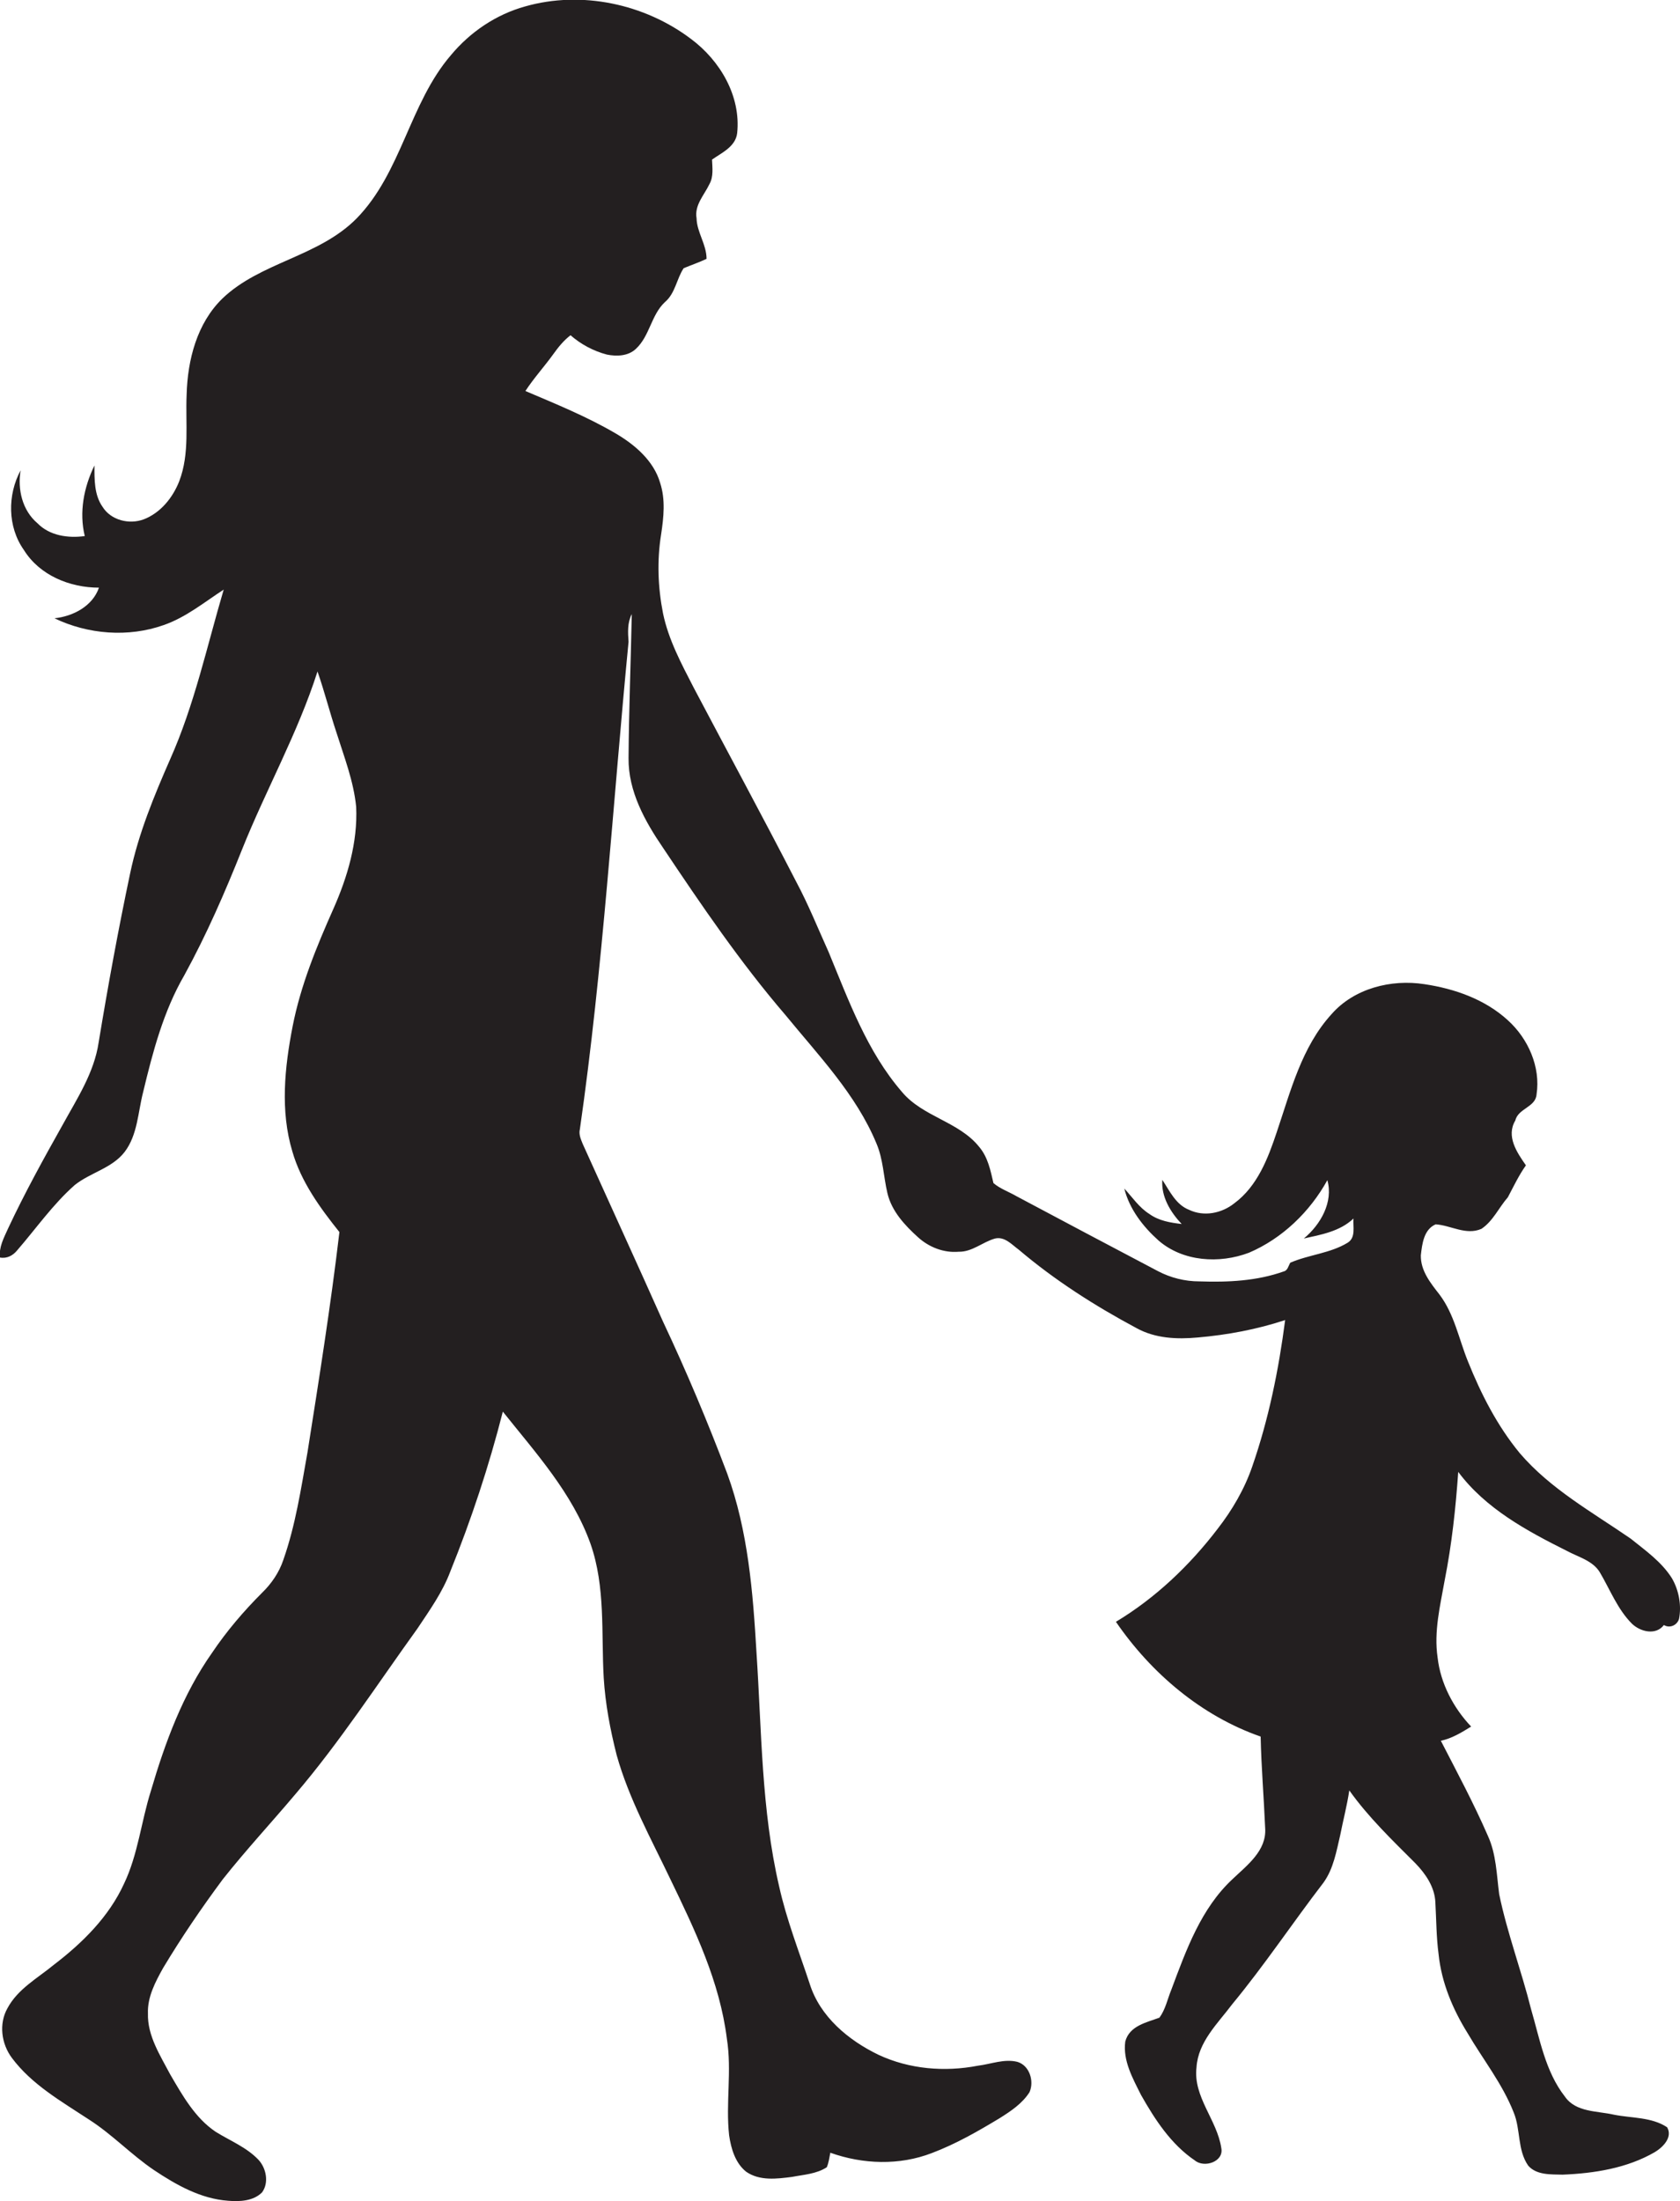
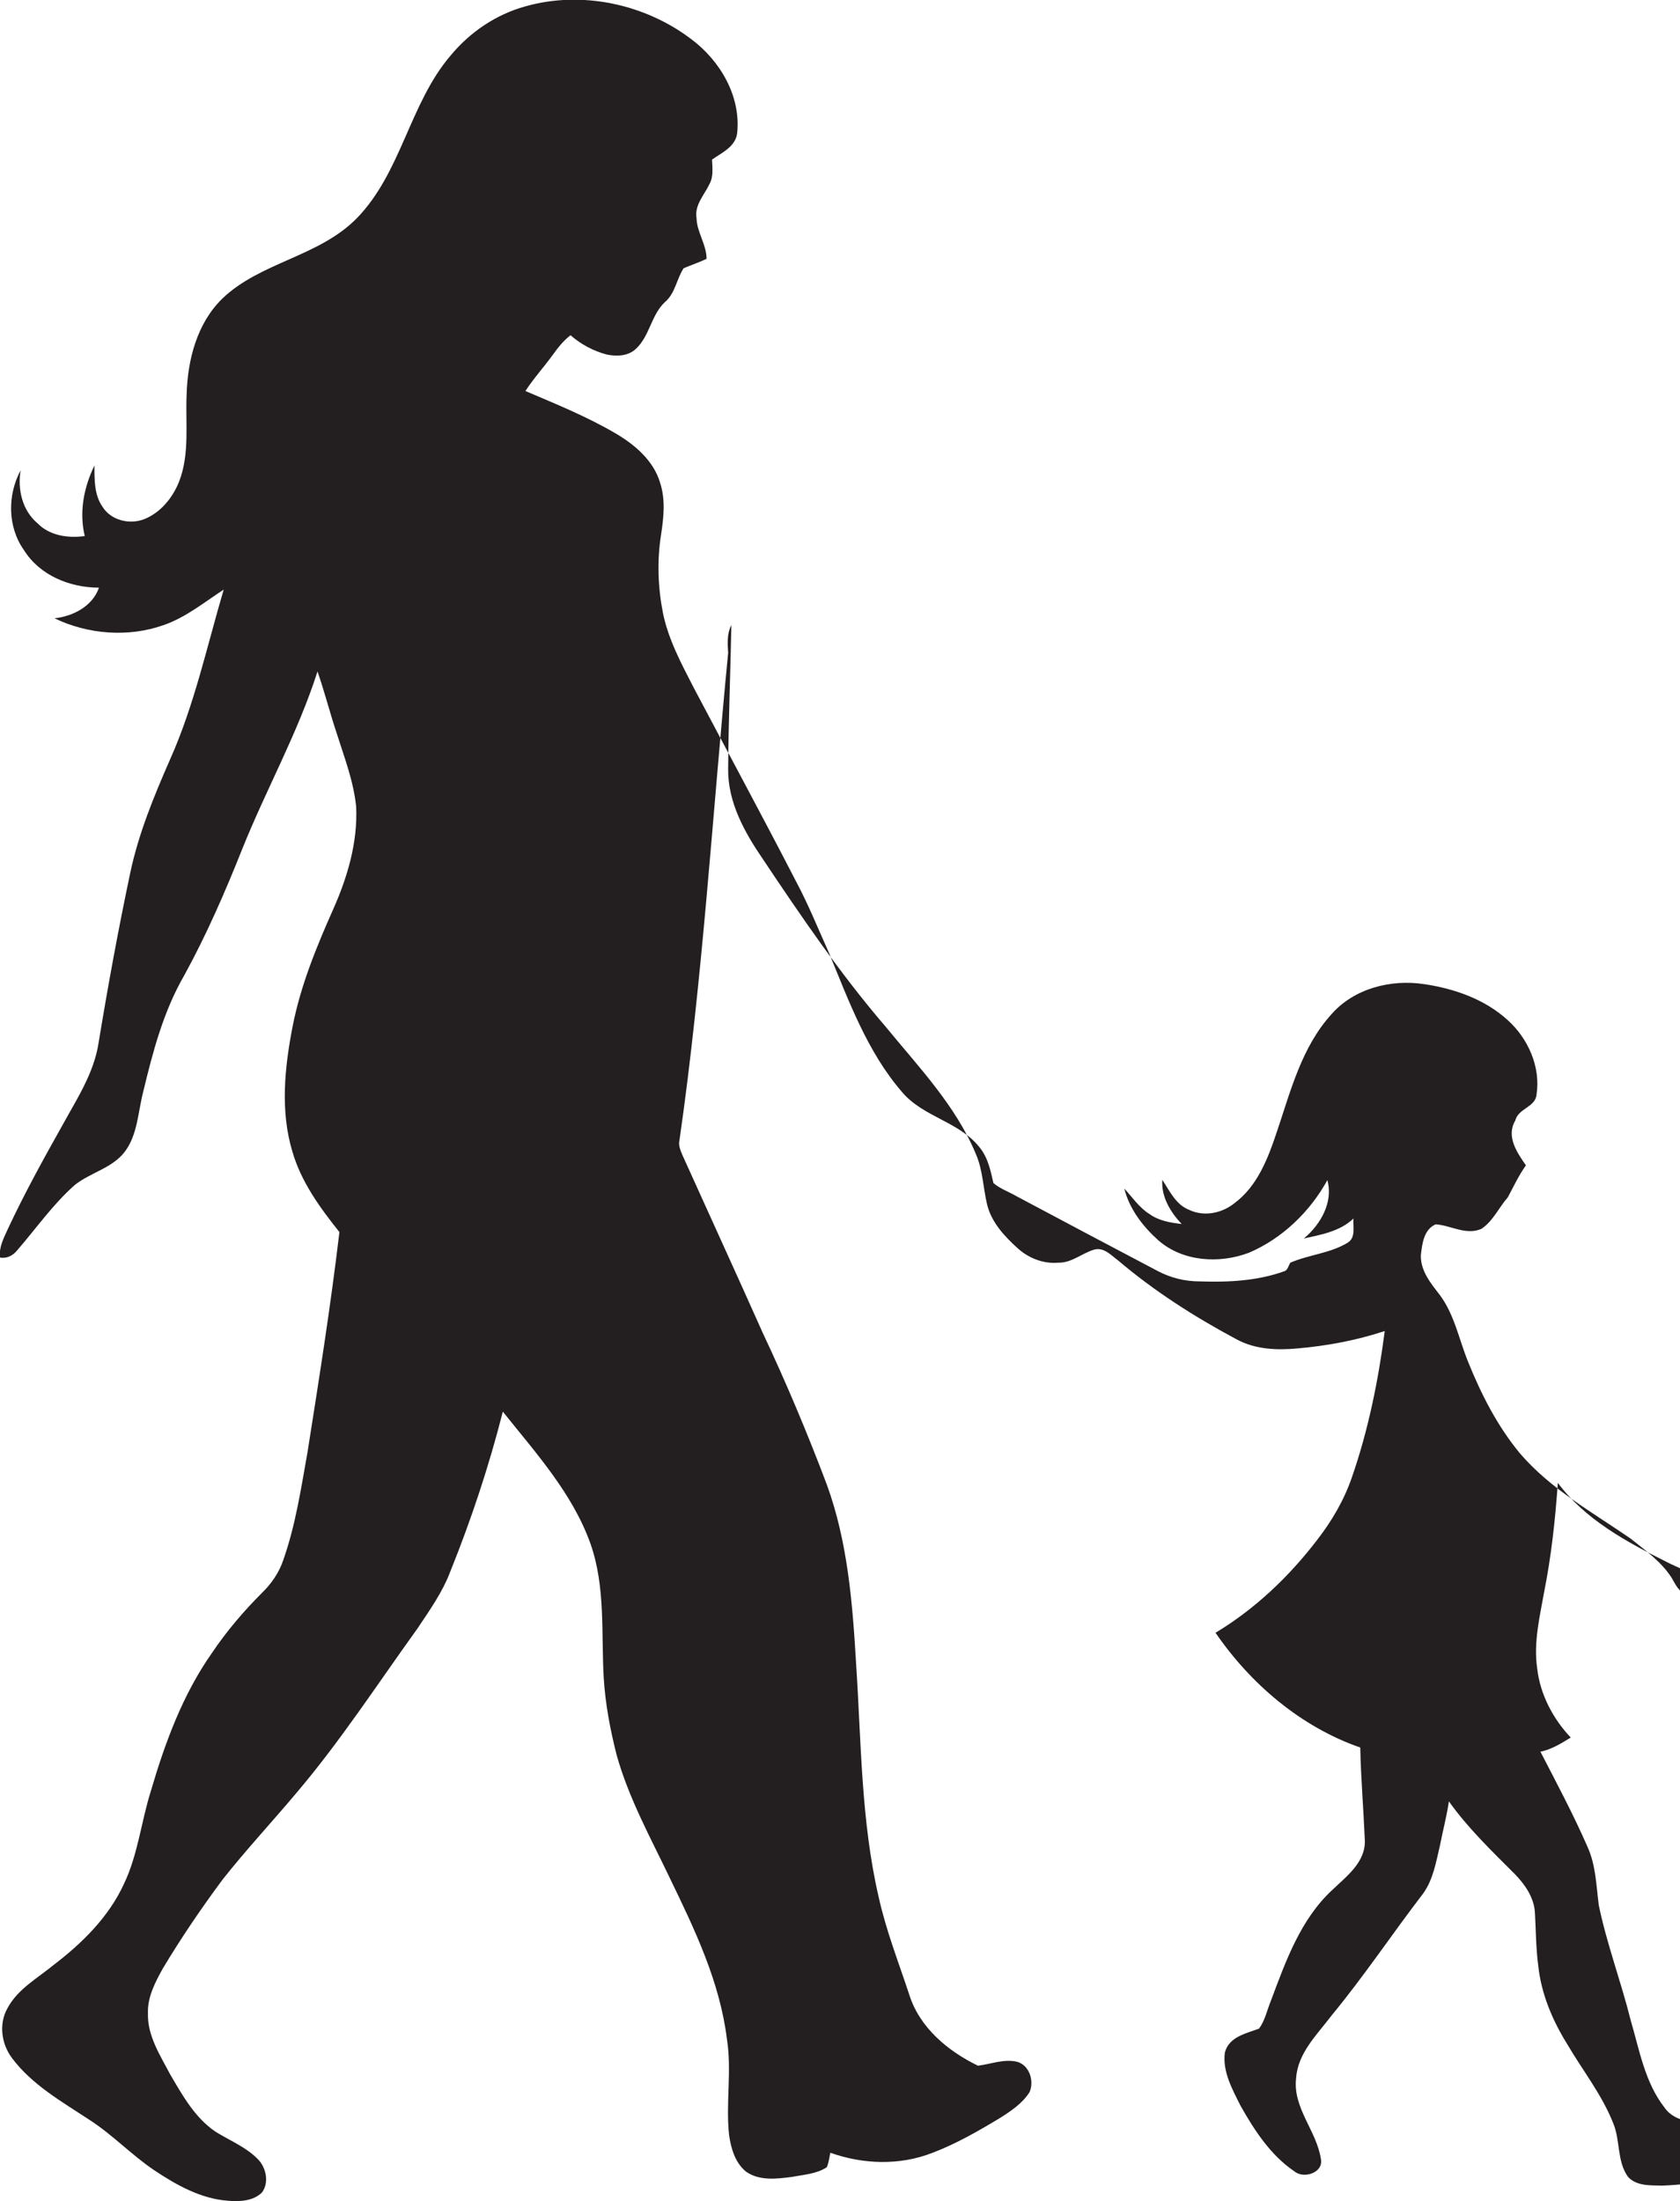
<svg xmlns="http://www.w3.org/2000/svg" version="1.1" id="Layer_1" x="0px" y="0px" viewBox="0 0 521.2 682.8" enable-background="new 0 0 521.2 682.8" xml:space="preserve">
-   <path fill="#231F20" d="M518.7,489.6c-3.2-5.1-8.2-8.6-12.8-12.3c-11.9-8.2-24.9-15.4-34.4-26.5c-7-8.5-12-18.3-16.1-28.5  c-2.8-6.9-4.2-14.6-8.8-20.7c-2.8-3.6-5.9-7.4-5.8-12.2c0.4-3.5,0.9-8,4.6-9.6c4.7,0.3,9.4,3.5,14.2,1.4c3.6-2.4,5.4-6.6,8.2-9.8  c1.8-3.4,3.4-6.8,5.6-9.9c-2.8-4-6.2-9-3.3-13.9c0.9-3.8,6.3-4.1,6.6-8.1c1.3-8.5-2.6-17.3-8.9-23c-7.1-6.5-16.5-9.8-25.9-11.2  c-10.3-1.6-21.8,1.3-28.8,9.3c-9.3,10.2-12.7,23.9-17,36.6c-2.7,8.1-6,16.8-13.2,22.1c-3.9,3.1-9.4,4.2-14,2c-4.1-1.6-6-5.8-8.3-9.3  c-0.4,5.2,2.5,10,6,13.7c-3.5-0.4-7.1-1-10-3.1c-3.2-2-5.3-5.2-7.8-7.9c1.6,6.4,5.8,11.8,10.6,16.1c7.6,6.6,18.9,7.3,28.1,3.8  c10.3-4.4,18.9-12.7,24.3-22.5c1.9,6.8-2.1,13.8-7.3,18.1c5.4-1.2,11.2-2.2,15.4-6.2c-0.2,2.5,0.8,5.9-1.8,7.5  c-5.4,3.3-12,3.7-17.8,6.2c-0.6,1-0.8,2.4-2,2.7c-8.4,3-17.4,3.4-26.2,3.1c-4.5,0-8.9-1.1-12.9-3.2c-14.6-7.7-29.2-15.4-43.8-23.2  c-2.4-1.4-5.1-2.3-7.2-4.1c-0.9-3.9-1.7-8-4.4-11.2c-6.3-7.9-17.5-9.3-24-17.1c-10.8-12.5-16.5-28.3-22.7-43.3  c-3.3-7.3-6.3-14.8-10.1-21.9c-10.4-20.2-21.2-40.1-31.8-60.2c-3.8-7.4-7.8-14.8-9.5-23c-1.6-8.1-1.9-16.4-0.6-24.5  c0.8-5.3,1.4-10.8-0.3-16c-2-6.9-7.9-11.9-13.9-15.4c-8.9-5.2-18.5-9.1-27.9-13.1c2.6-4,5.9-7.6,8.7-11.5c1.5-2.1,3.2-4.2,5.3-5.8  c3.2,2.8,7.1,4.9,11.3,6c3,0.6,6.6,0.5,9-1.8c4.3-4,4.7-10.5,9-14.5c3.2-2.7,3.6-7.2,5.8-10.5c2.4-1,4.8-1.8,7.1-2.9  c0-4.5-3-8.2-3.1-12.6c-0.7-4.1,2.4-7.2,4-10.6c1.3-2.3,0.9-5.1,0.8-7.6c3-2.1,7.3-4,7.8-8.2c1.2-11.5-5.3-22.5-14.3-29.2  c-14.4-10.9-34-15.1-51.5-10.1c-9,2.5-17,7.9-23,15.1c-12.9,15-15.3,36.4-29.3,50.7C98.8,79.7,80.8,81.3,69,92.6  c-7.9,7.7-10.8,19-11.1,29.8c-0.4,9,1,18.3-2.3,26.9c-2,5.1-5.8,9.8-11,11.8c-4.5,1.7-10.2,0.3-12.8-3.9c-2.6-3.7-2.5-8.5-2.5-12.8  c-3.3,6.8-4.8,14.5-3,21.9c-5.2,0.7-10.9-0.1-14.7-4c-4.7-4-6.2-10.5-5.2-16.4c-4.1,7.6-4.1,17.5,1,24.7  c4.9,7.9,14.3,11.7,23.3,11.7c-2,5.8-8.1,8.9-13.8,9.5c10.4,5,22.9,6,33.9,2.1c6.9-2.4,12.6-7.1,18.6-11  c-5.2,17.6-9.1,35.8-16.6,52.6c-5,11.4-9.8,23-12.4,35.3c-3.7,17.5-6.9,35-9.8,52.6c-1.4,9.4-6.7,17.4-11.2,25.6  c-5.9,10.5-11.8,21.2-16.9,32.1c-1.3,2.9-2.9,5.8-2.5,9c2.1,0.4,4-0.6,5.3-2.2c5.9-6.8,11.1-14.3,17.9-20.3  c4.9-3.9,11.6-5.2,15.5-10.3c4-5.3,4.1-12.3,5.7-18.5c3-12.5,6.3-25.1,12.8-36.3c6.9-12.6,12.6-25.7,17.9-39  c7.4-18.5,17.3-36.1,23.4-55.2c2.2,6.3,3.8,12.7,5.9,19c2.4,7.6,5.3,15,6.1,23c0.5,11-2.7,21.8-7.1,31.7  c-5.2,11.7-10.1,23.6-12.6,36.3c-2.5,12.8-3.9,26.3-0.1,38.9c2.7,9.4,8.6,17.5,14.6,25c-2.7,22.8-6.3,45.5-9.9,68.3  c-2,11.2-3.7,22.6-7.5,33.4c-1.3,3.9-3.7,7.4-6.6,10.2c-5.7,5.7-11,11.9-15.5,18.6c-9.1,12.9-14.6,27.9-19,42.9  c-3,9.5-4,19.7-8.3,28.7c-4.7,10.3-12.9,18.4-21.8,25.2c-5.1,4.2-11.2,7.5-14.4,13.5c-2.7,4.8-1.9,11,1.4,15.4  c6.2,8.3,15.4,13.5,23.9,19.1c7.2,4.6,13.1,10.9,20.2,15.7c6.9,4.6,14.5,8.9,23,9.5c3.6,0.3,7.8,0.1,10.5-2.6  c2.2-3,1.3-7.5-1.1-10.1c-3.7-3.9-8.8-5.9-13.3-8.7c-6.4-4.3-10.3-11.3-14.1-17.8c-3.1-5.9-7.1-12-6.9-18.9  c-0.2-5.1,2.3-9.8,4.7-14.1c5.7-9.5,11.9-18.6,18.5-27.5c7.2-9.1,15.1-17.6,22.6-26.5c13.8-16.2,25.4-34.1,37.8-51.3  c3.8-5.7,7.8-11.3,10.2-17.7c6.5-16.1,12-32.7,16.3-49.6c10.2,12.8,21.6,25.3,27.2,41c4.7,13.4,3.3,27.7,4.1,41.6  c0.5,8.1,2,16,4,23.9c3.8,13.6,10.7,26,16.7,38.6c7.6,15.7,15.3,31.8,17.5,49.4c1.6,10-0.4,20,0.7,30c0.6,4.1,1.9,8.6,5.3,11.3  c4.2,2.9,9.5,2.2,14.2,1.6c3.6-0.7,7.6-0.9,10.8-3c0.6-1.4,0.8-3,1.1-4.5c10.1,3.6,21.4,4,31.5,0.1c7.4-2.8,14.2-6.7,21-10.8  c3.5-2.2,7.1-4.6,9.3-8.1c1.5-3.4,0-8.3-3.8-9.4c-4.1-1-8.1,0.7-12.2,1.2c-10.3,2-21.3,1.1-30.9-3.4c-9.3-4.5-18.1-11.8-21.3-22  c-3.3-10-7.2-19.9-9.5-30.3c-5.5-23.7-5.4-48.2-7-72.3c-1.1-18.8-2.6-37.9-9.1-55.7c-6-15.9-12.6-31.6-19.9-47.1  c-8.2-18.4-16.6-36.7-24.9-55.1c-0.6-1.5-1.3-3-0.9-4.6c7.2-50.1,10.2-100.8,15.1-151.2c-0.2-2.9-0.4-5.9,1-8.6  c-0.3,14.9-0.9,29.8-1,44.7c-0.1,10.3,5.1,19.6,10.7,27.8c11.9,17.8,24,35.6,38,51.9c10.3,12.6,21.9,24.6,28.2,39.8  c2.1,4.9,2.2,10.3,3.4,15.4c1.3,5.6,5.4,10,9.5,13.7c3.4,3.1,8,4.9,12.6,4.5c4.2,0.1,7.4-3,11.3-4.1c3-0.7,5.2,1.9,7.4,3.5  c11.2,9.5,23.6,17.4,36.5,24.3c5.8,3.2,12.5,3.5,19,2.9c9.2-0.8,18.3-2.5,27.1-5.4c-2,15.4-5.1,30.7-10.2,45.4  c-2.4,7-6.2,13.5-10.7,19.3c-8.7,11.4-19.3,21.5-31.6,28.9c10.9,15.9,26.5,29.2,44.9,35.6c0.2,9.5,1,18.9,1.4,28.4  c0.5,7-5.6,11.5-10.1,15.8c-9.8,9.1-14.4,22-19,34.3c-1.2,2.9-1.8,6.1-3.7,8.7c-4,1.5-9.3,2.5-10.6,7.4c-0.8,5.9,2.3,11.4,4.9,16.6  c4.3,7.6,9.3,15.3,16.7,20.3c2.9,2.4,9,0.4,8.2-3.8c-1.3-8.8-8.8-15.9-7.7-25.1c0.5-7.9,6.6-13.6,11.1-19.6  c10-12.1,18.7-25.2,28.3-37.7c3.1-4.3,4-9.7,5.2-14.8c0.9-4.6,2.1-9.1,2.8-13.8c5.9,8.3,13.3,15.4,20.5,22.6c3.2,3.3,6,7.4,6.2,12.1  c0.3,5.4,0.3,10.8,1,16.1c0.9,8.8,4.4,17.1,9,24.5c4.8,8.2,10.8,15.7,14.3,24.6c2.2,5.3,1.1,11.6,4.5,16.5c2.6,3,7.1,2.7,10.7,2.8  c9.8-0.4,20-2,28.6-7c2.5-1.5,5.6-4.6,3.8-7.7c-4.8-3.2-11-2.8-16.5-3.9c-5.2-1.2-11.8-0.7-15.2-5.6c-6.1-7.8-7.8-17.9-10.5-27.1  c-3-12-7.4-23.6-9.9-35.7c-0.8-6.1-0.9-12.4-3.5-18.1c-4.4-10.1-9.6-19.8-14.6-29.5c3.4-0.7,6.5-2.6,9.4-4.4  c-5.5-5.8-9.5-13.4-10.4-21.4c-1.2-8.1,0.8-16.1,2.2-24c2.2-11.1,3.4-22.3,4.2-33.6c8.5,11.4,21.3,18.3,33.7,24.5  c3.5,1.9,8,3,10.2,6.6c3.2,5.4,5.5,11.5,10,16c2.6,2.5,7.4,3.7,9.9,0.4c1.8,1.1,4.1,0.1,4.7-1.9  C521.7,498.1,520.9,493.4,518.7,489.6z" />
+   <path fill="#231F20" d="M518.7,489.6c-3.2-5.1-8.2-8.6-12.8-12.3c-11.9-8.2-24.9-15.4-34.4-26.5c-7-8.5-12-18.3-16.1-28.5  c-2.8-6.9-4.2-14.6-8.8-20.7c-2.8-3.6-5.9-7.4-5.8-12.2c0.4-3.5,0.9-8,4.6-9.6c4.7,0.3,9.4,3.5,14.2,1.4c3.6-2.4,5.4-6.6,8.2-9.8  c1.8-3.4,3.4-6.8,5.6-9.9c-2.8-4-6.2-9-3.3-13.9c0.9-3.8,6.3-4.1,6.6-8.1c1.3-8.5-2.6-17.3-8.9-23c-7.1-6.5-16.5-9.8-25.9-11.2  c-10.3-1.6-21.8,1.3-28.8,9.3c-9.3,10.2-12.7,23.9-17,36.6c-2.7,8.1-6,16.8-13.2,22.1c-3.9,3.1-9.4,4.2-14,2c-4.1-1.6-6-5.8-8.3-9.3  c-0.4,5.2,2.5,10,6,13.7c-3.5-0.4-7.1-1-10-3.1c-3.2-2-5.3-5.2-7.8-7.9c1.6,6.4,5.8,11.8,10.6,16.1c7.6,6.6,18.9,7.3,28.1,3.8  c10.3-4.4,18.9-12.7,24.3-22.5c1.9,6.8-2.1,13.8-7.3,18.1c5.4-1.2,11.2-2.2,15.4-6.2c-0.2,2.5,0.8,5.9-1.8,7.5  c-5.4,3.3-12,3.7-17.8,6.2c-0.6,1-0.8,2.4-2,2.7c-8.4,3-17.4,3.4-26.2,3.1c-4.5,0-8.9-1.1-12.9-3.2c-14.6-7.7-29.2-15.4-43.8-23.2  c-2.4-1.4-5.1-2.3-7.2-4.1c-0.9-3.9-1.7-8-4.4-11.2c-6.3-7.9-17.5-9.3-24-17.1c-10.8-12.5-16.5-28.3-22.7-43.3  c-3.3-7.3-6.3-14.8-10.1-21.9c-10.4-20.2-21.2-40.1-31.8-60.2c-3.8-7.4-7.8-14.8-9.5-23c-1.6-8.1-1.9-16.4-0.6-24.5  c0.8-5.3,1.4-10.8-0.3-16c-2-6.9-7.9-11.9-13.9-15.4c-8.9-5.2-18.5-9.1-27.9-13.1c2.6-4,5.9-7.6,8.7-11.5c1.5-2.1,3.2-4.2,5.3-5.8  c3.2,2.8,7.1,4.9,11.3,6c3,0.6,6.6,0.5,9-1.8c4.3-4,4.7-10.5,9-14.5c3.2-2.7,3.6-7.2,5.8-10.5c2.4-1,4.8-1.8,7.1-2.9  c0-4.5-3-8.2-3.1-12.6c-0.7-4.1,2.4-7.2,4-10.6c1.3-2.3,0.9-5.1,0.8-7.6c3-2.1,7.3-4,7.8-8.2c1.2-11.5-5.3-22.5-14.3-29.2  c-14.4-10.9-34-15.1-51.5-10.1c-9,2.5-17,7.9-23,15.1c-12.9,15-15.3,36.4-29.3,50.7C98.8,79.7,80.8,81.3,69,92.6  c-7.9,7.7-10.8,19-11.1,29.8c-0.4,9,1,18.3-2.3,26.9c-2,5.1-5.8,9.8-11,11.8c-4.5,1.7-10.2,0.3-12.8-3.9c-2.6-3.7-2.5-8.5-2.5-12.8  c-3.3,6.8-4.8,14.5-3,21.9c-5.2,0.7-10.9-0.1-14.7-4c-4.7-4-6.2-10.5-5.2-16.4c-4.1,7.6-4.1,17.5,1,24.7  c4.9,7.9,14.3,11.7,23.3,11.7c-2,5.8-8.1,8.9-13.8,9.5c10.4,5,22.9,6,33.9,2.1c6.9-2.4,12.6-7.1,18.6-11  c-5.2,17.6-9.1,35.8-16.6,52.6c-5,11.4-9.8,23-12.4,35.3c-3.7,17.5-6.9,35-9.8,52.6c-1.4,9.4-6.7,17.4-11.2,25.6  c-5.9,10.5-11.8,21.2-16.9,32.1c-1.3,2.9-2.9,5.8-2.5,9c2.1,0.4,4-0.6,5.3-2.2c5.9-6.8,11.1-14.3,17.9-20.3  c4.9-3.9,11.6-5.2,15.5-10.3c4-5.3,4.1-12.3,5.7-18.5c3-12.5,6.3-25.1,12.8-36.3c6.9-12.6,12.6-25.7,17.9-39  c7.4-18.5,17.3-36.1,23.4-55.2c2.2,6.3,3.8,12.7,5.9,19c2.4,7.6,5.3,15,6.1,23c0.5,11-2.7,21.8-7.1,31.7  c-5.2,11.7-10.1,23.6-12.6,36.3c-2.5,12.8-3.9,26.3-0.1,38.9c2.7,9.4,8.6,17.5,14.6,25c-2.7,22.8-6.3,45.5-9.9,68.3  c-2,11.2-3.7,22.6-7.5,33.4c-1.3,3.9-3.7,7.4-6.6,10.2c-5.7,5.7-11,11.9-15.5,18.6c-9.1,12.9-14.6,27.9-19,42.9  c-3,9.5-4,19.7-8.3,28.7c-4.7,10.3-12.9,18.4-21.8,25.2c-5.1,4.2-11.2,7.5-14.4,13.5c-2.7,4.8-1.9,11,1.4,15.4  c6.2,8.3,15.4,13.5,23.9,19.1c7.2,4.6,13.1,10.9,20.2,15.7c6.9,4.6,14.5,8.9,23,9.5c3.6,0.3,7.8,0.1,10.5-2.6  c2.2-3,1.3-7.5-1.1-10.1c-3.7-3.9-8.8-5.9-13.3-8.7c-6.4-4.3-10.3-11.3-14.1-17.8c-3.1-5.9-7.1-12-6.9-18.9  c-0.2-5.1,2.3-9.8,4.7-14.1c5.7-9.5,11.9-18.6,18.5-27.5c7.2-9.1,15.1-17.6,22.6-26.5c13.8-16.2,25.4-34.1,37.8-51.3  c3.8-5.7,7.8-11.3,10.2-17.7c6.5-16.1,12-32.7,16.3-49.6c10.2,12.8,21.6,25.3,27.2,41c4.7,13.4,3.3,27.7,4.1,41.6  c0.5,8.1,2,16,4,23.9c3.8,13.6,10.7,26,16.7,38.6c7.6,15.7,15.3,31.8,17.5,49.4c1.6,10-0.4,20,0.7,30c0.6,4.1,1.9,8.6,5.3,11.3  c4.2,2.9,9.5,2.2,14.2,1.6c3.6-0.7,7.6-0.9,10.8-3c0.6-1.4,0.8-3,1.1-4.5c10.1,3.6,21.4,4,31.5,0.1c7.4-2.8,14.2-6.7,21-10.8  c3.5-2.2,7.1-4.6,9.3-8.1c1.5-3.4,0-8.3-3.8-9.4c-4.1-1-8.1,0.7-12.2,1.2c-9.3-4.5-18.1-11.8-21.3-22  c-3.3-10-7.2-19.9-9.5-30.3c-5.5-23.7-5.4-48.2-7-72.3c-1.1-18.8-2.6-37.9-9.1-55.7c-6-15.9-12.6-31.6-19.9-47.1  c-8.2-18.4-16.6-36.7-24.9-55.1c-0.6-1.5-1.3-3-0.9-4.6c7.2-50.1,10.2-100.8,15.1-151.2c-0.2-2.9-0.4-5.9,1-8.6  c-0.3,14.9-0.9,29.8-1,44.7c-0.1,10.3,5.1,19.6,10.7,27.8c11.9,17.8,24,35.6,38,51.9c10.3,12.6,21.9,24.6,28.2,39.8  c2.1,4.9,2.2,10.3,3.4,15.4c1.3,5.6,5.4,10,9.5,13.7c3.4,3.1,8,4.9,12.6,4.5c4.2,0.1,7.4-3,11.3-4.1c3-0.7,5.2,1.9,7.4,3.5  c11.2,9.5,23.6,17.4,36.5,24.3c5.8,3.2,12.5,3.5,19,2.9c9.2-0.8,18.3-2.5,27.1-5.4c-2,15.4-5.1,30.7-10.2,45.4  c-2.4,7-6.2,13.5-10.7,19.3c-8.7,11.4-19.3,21.5-31.6,28.9c10.9,15.9,26.5,29.2,44.9,35.6c0.2,9.5,1,18.9,1.4,28.4  c0.5,7-5.6,11.5-10.1,15.8c-9.8,9.1-14.4,22-19,34.3c-1.2,2.9-1.8,6.1-3.7,8.7c-4,1.5-9.3,2.5-10.6,7.4c-0.8,5.9,2.3,11.4,4.9,16.6  c4.3,7.6,9.3,15.3,16.7,20.3c2.9,2.4,9,0.4,8.2-3.8c-1.3-8.8-8.8-15.9-7.7-25.1c0.5-7.9,6.6-13.6,11.1-19.6  c10-12.1,18.7-25.2,28.3-37.7c3.1-4.3,4-9.7,5.2-14.8c0.9-4.6,2.1-9.1,2.8-13.8c5.9,8.3,13.3,15.4,20.5,22.6c3.2,3.3,6,7.4,6.2,12.1  c0.3,5.4,0.3,10.8,1,16.1c0.9,8.8,4.4,17.1,9,24.5c4.8,8.2,10.8,15.7,14.3,24.6c2.2,5.3,1.1,11.6,4.5,16.5c2.6,3,7.1,2.7,10.7,2.8  c9.8-0.4,20-2,28.6-7c2.5-1.5,5.6-4.6,3.8-7.7c-4.8-3.2-11-2.8-16.5-3.9c-5.2-1.2-11.8-0.7-15.2-5.6c-6.1-7.8-7.8-17.9-10.5-27.1  c-3-12-7.4-23.6-9.9-35.7c-0.8-6.1-0.9-12.4-3.5-18.1c-4.4-10.1-9.6-19.8-14.6-29.5c3.4-0.7,6.5-2.6,9.4-4.4  c-5.5-5.8-9.5-13.4-10.4-21.4c-1.2-8.1,0.8-16.1,2.2-24c2.2-11.1,3.4-22.3,4.2-33.6c8.5,11.4,21.3,18.3,33.7,24.5  c3.5,1.9,8,3,10.2,6.6c3.2,5.4,5.5,11.5,10,16c2.6,2.5,7.4,3.7,9.9,0.4c1.8,1.1,4.1,0.1,4.7-1.9  C521.7,498.1,520.9,493.4,518.7,489.6z" />
</svg>